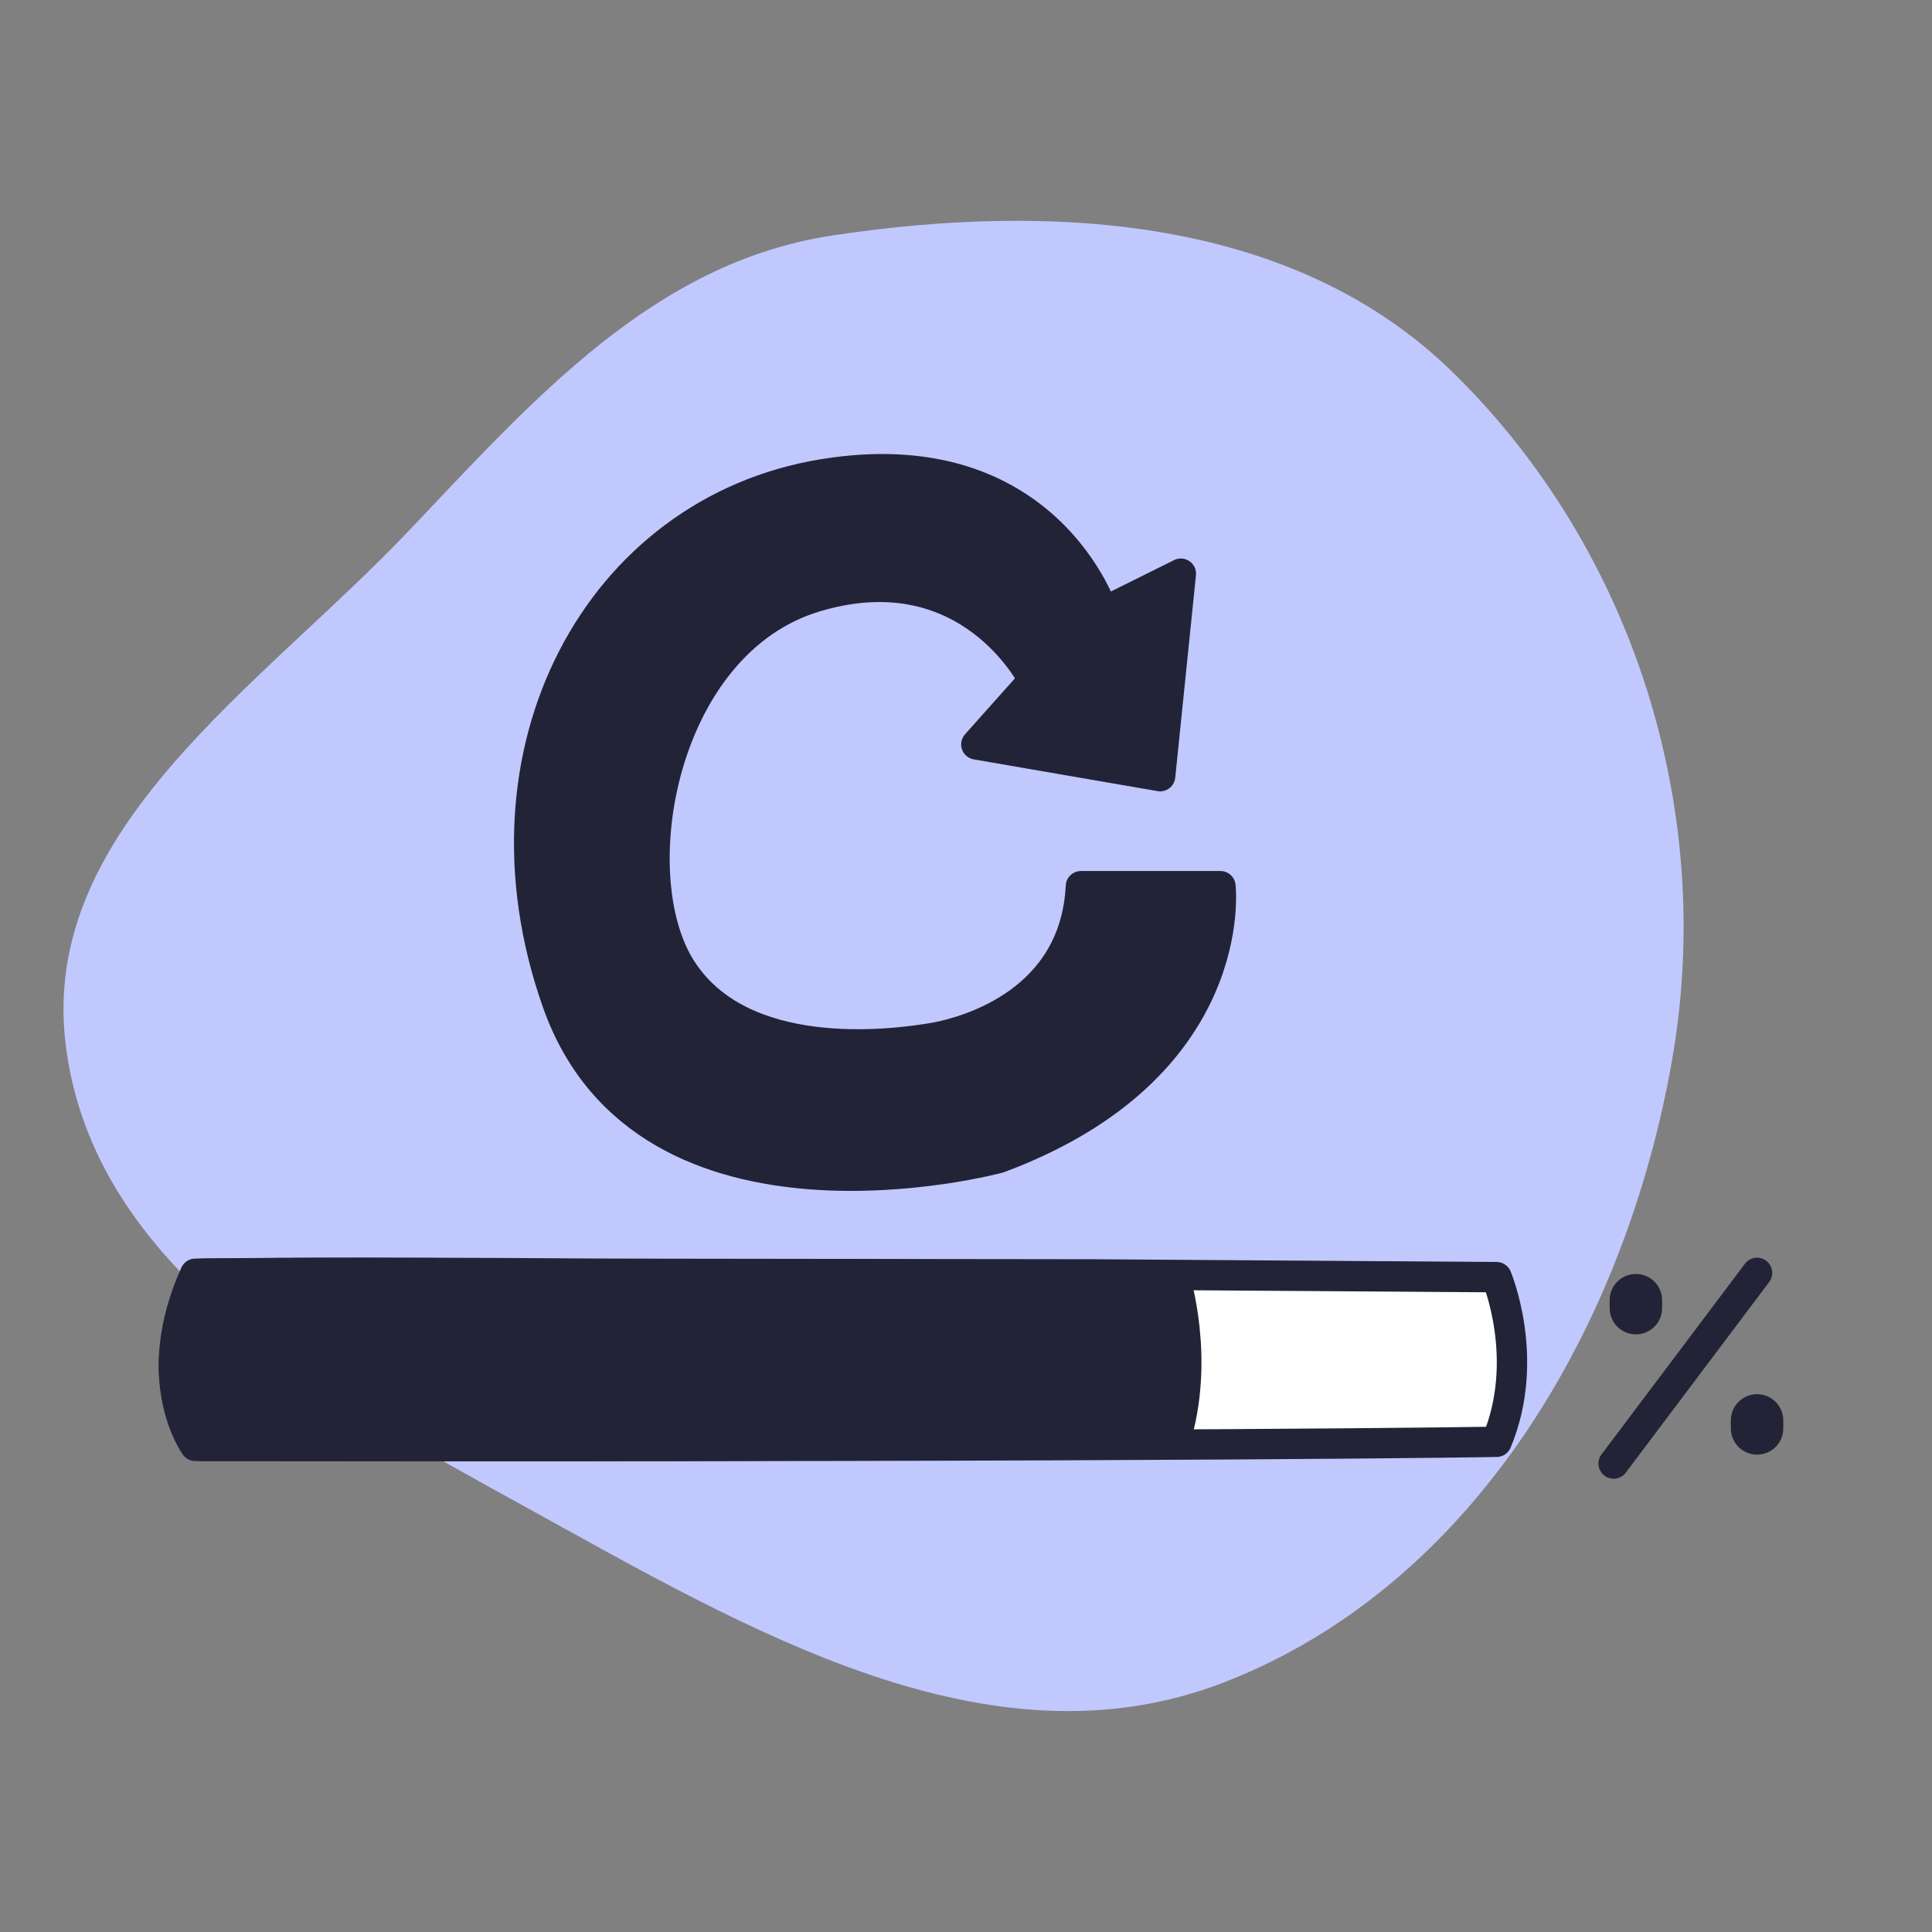
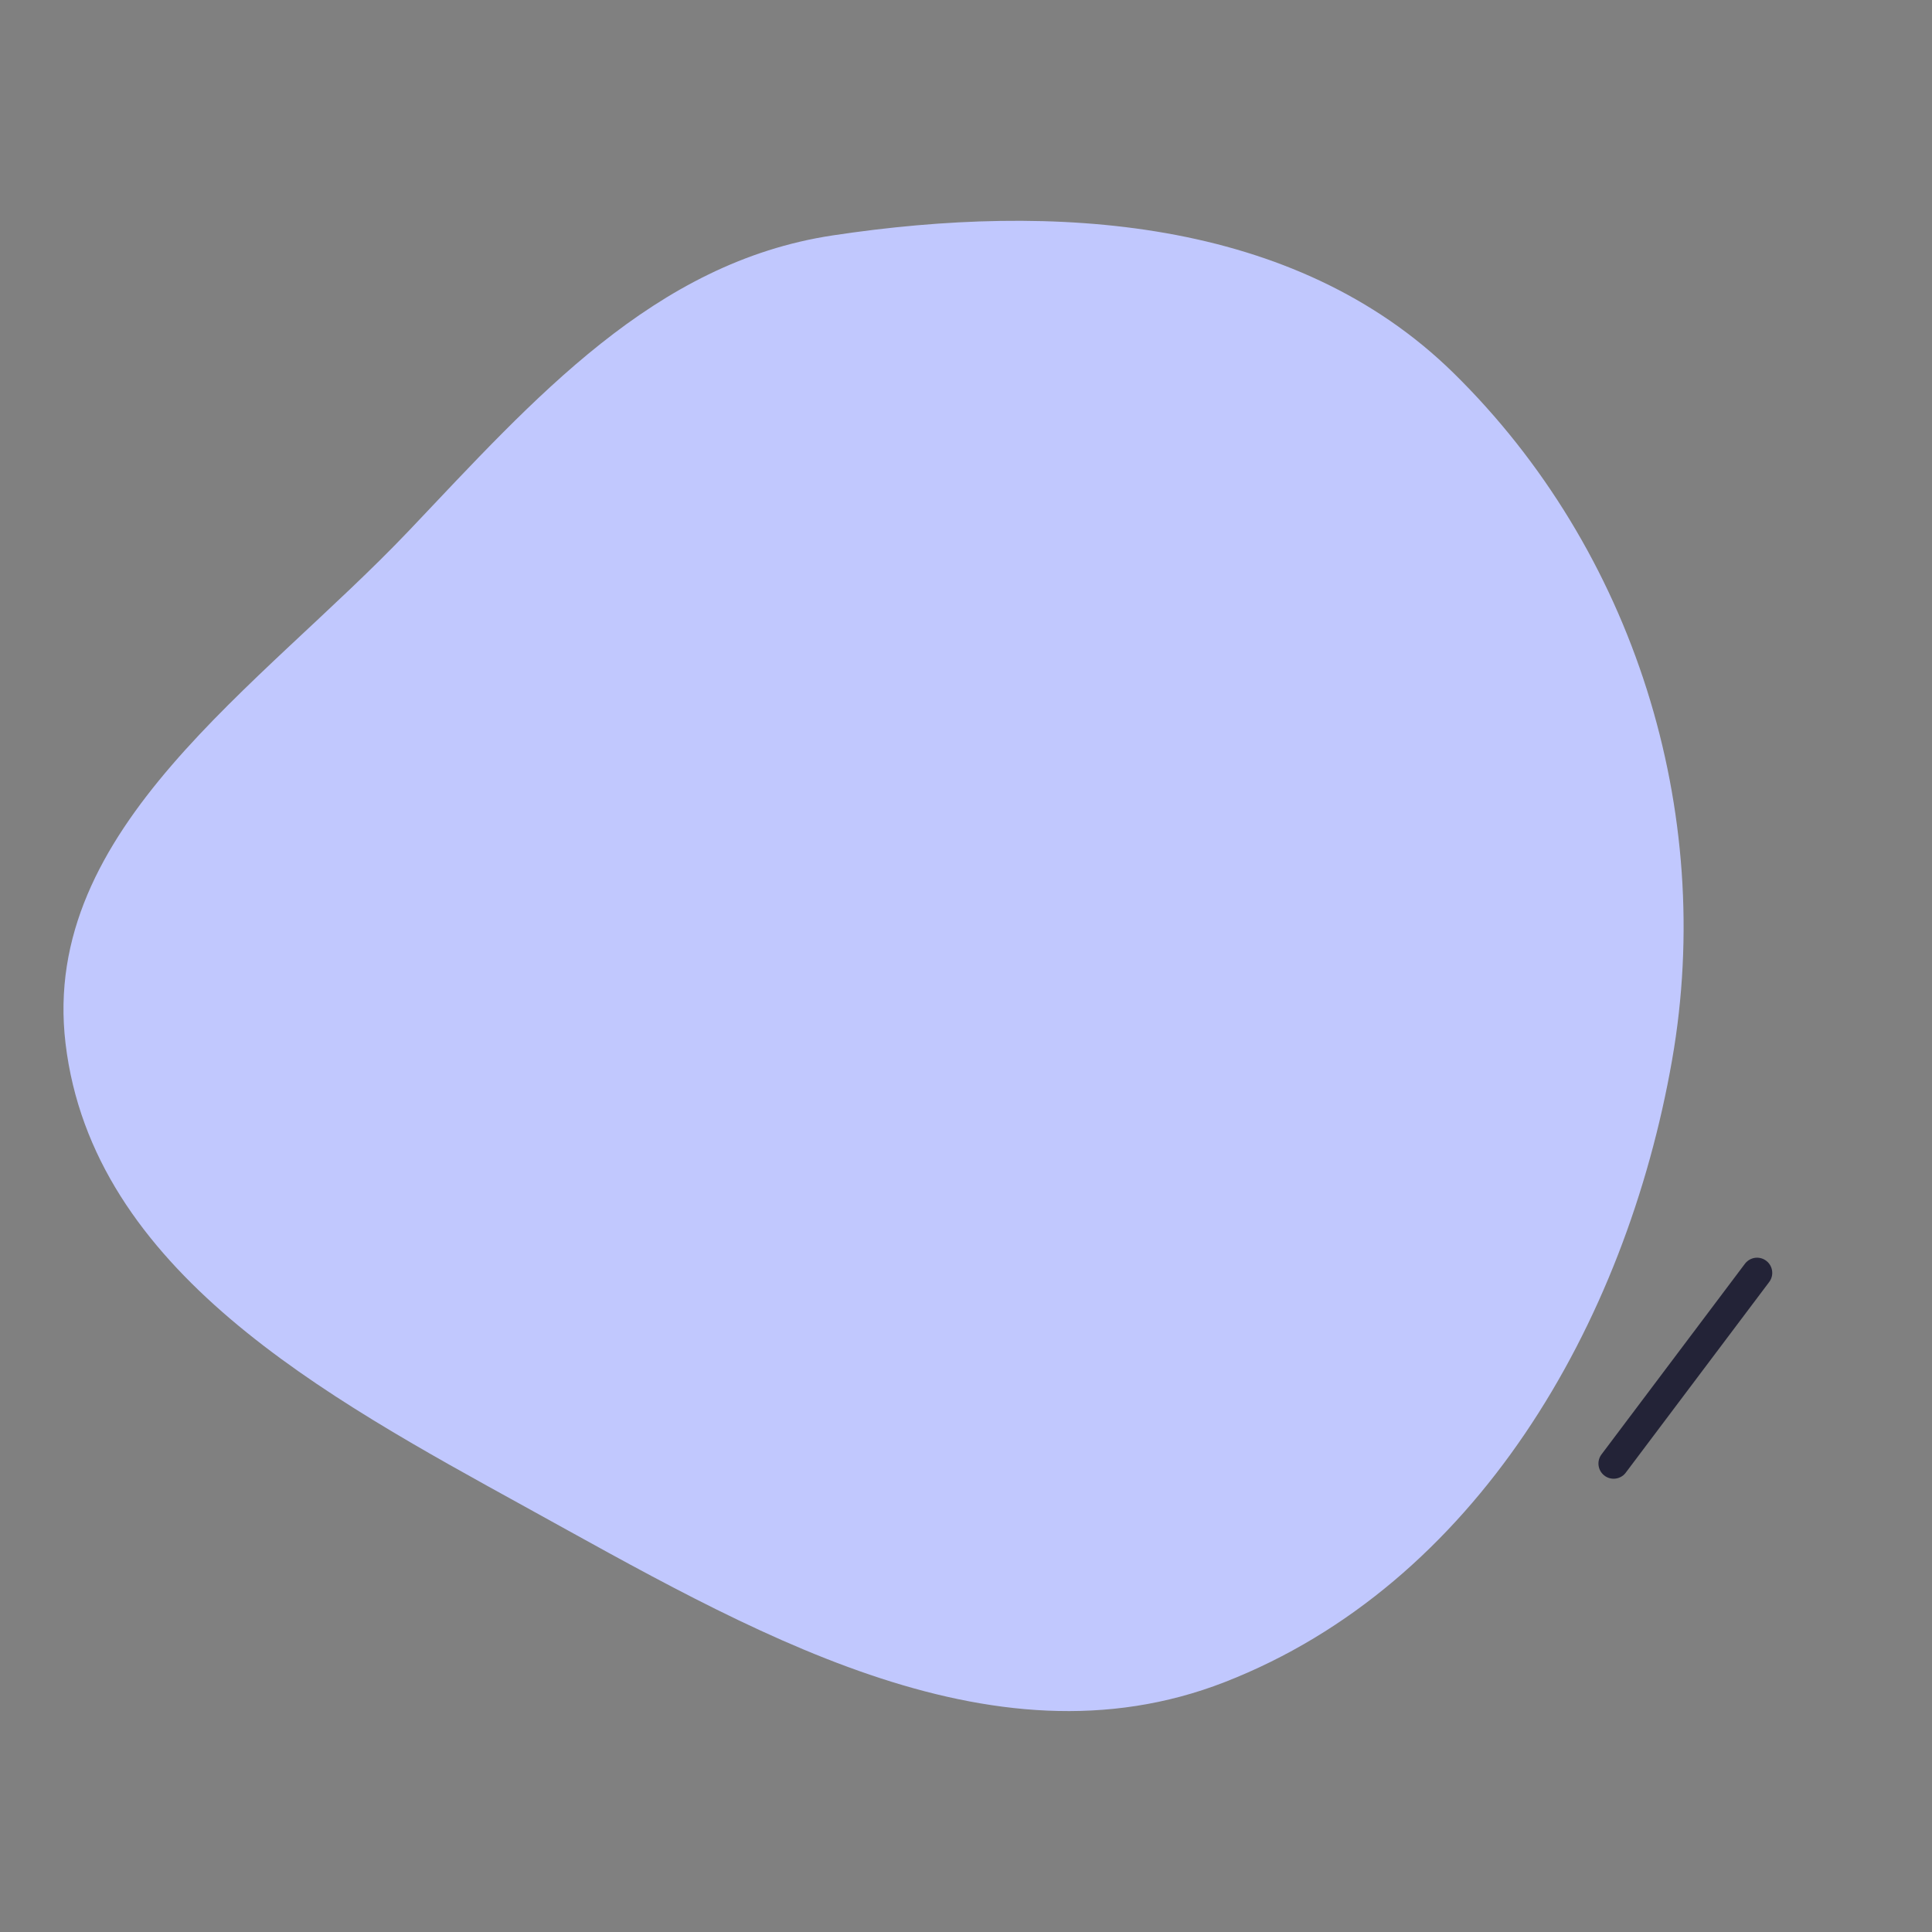
<svg xmlns="http://www.w3.org/2000/svg" width="700" height="700" fill="none">
  <rect width="100%" height="100%" fill="#808080" stroke="none" />
  <path fill-rule="evenodd" clip-rule="evenodd" d="M301.739 85.288c79.898-12.033 167.282-6.73 224.929 49.885 65.324 64.157 94.944 158.593 79.177 248.785-16.771 95.936-71.349 190.12-162.089 225.493-85.375 33.282-173.2-19.276-253.455-63.501C117.648 505.915 33.525 460.374 23.739 378c-9.256-77.905 70.505-128.953 124.532-185.839 45.165-47.555 88.613-97.106 153.468-106.873Z" fill="#C1C8FE" />
-   <path d="M213.507 461.508c-79.56-.73-140.27 0-140.27 0-23 38.54 0 62.36 0 62.36 364.27.49 469-1.48 469-1.48 12.56-29.95 0-59.65 0-59.65l-146.43-1-182.3-.23Z" fill="#fff" stroke="#232337" stroke-width="11" stroke-linecap="round" stroke-linejoin="round" />
-   <path d="M442.187 321.088h-50.55c-2.07 41.7-40.53 52.45-52.25 54.76-17.26 3.08-70.79 9.45-92.6-24.83-21.81-34.28-7.09-118.16 48.78-134.81 55.87-16.65 78.93 30.24 78.93 30.24l-20.75 23.27 66.59 11.5 7.51-73.36-28.17 14s-20.43-63.39-101.64-50c-81.21 13.39-128.25 100.32-96.13 191.29 32.12 90.97 160 56.39 160 56.39 87.94-32.77 80.28-98.45 80.28-98.45Zm-265.31 140.42c-60.19-.73-106.13 0-106.13 0-17.43 38.54 0 62.36 0 62.36 275.63.49 354.84-1.48 354.84-1.48 9.5-29.95 0-59.65 0-59.65l-110.8-1-137.91-.23Z" fill="#232337" stroke="#232337" stroke-width="11" stroke-linecap="round" stroke-linejoin="round" />
  <path d="m636.617 461.188-51.971 69.08" stroke="#232337" stroke-width="11" stroke-linecap="round" stroke-linejoin="round" />
-   <path d="M636.617 517.537v-2.89m-43.91-40.679v-2.89" stroke="#232337" stroke-width="19" stroke-linecap="round" stroke-linejoin="round" />
</svg>